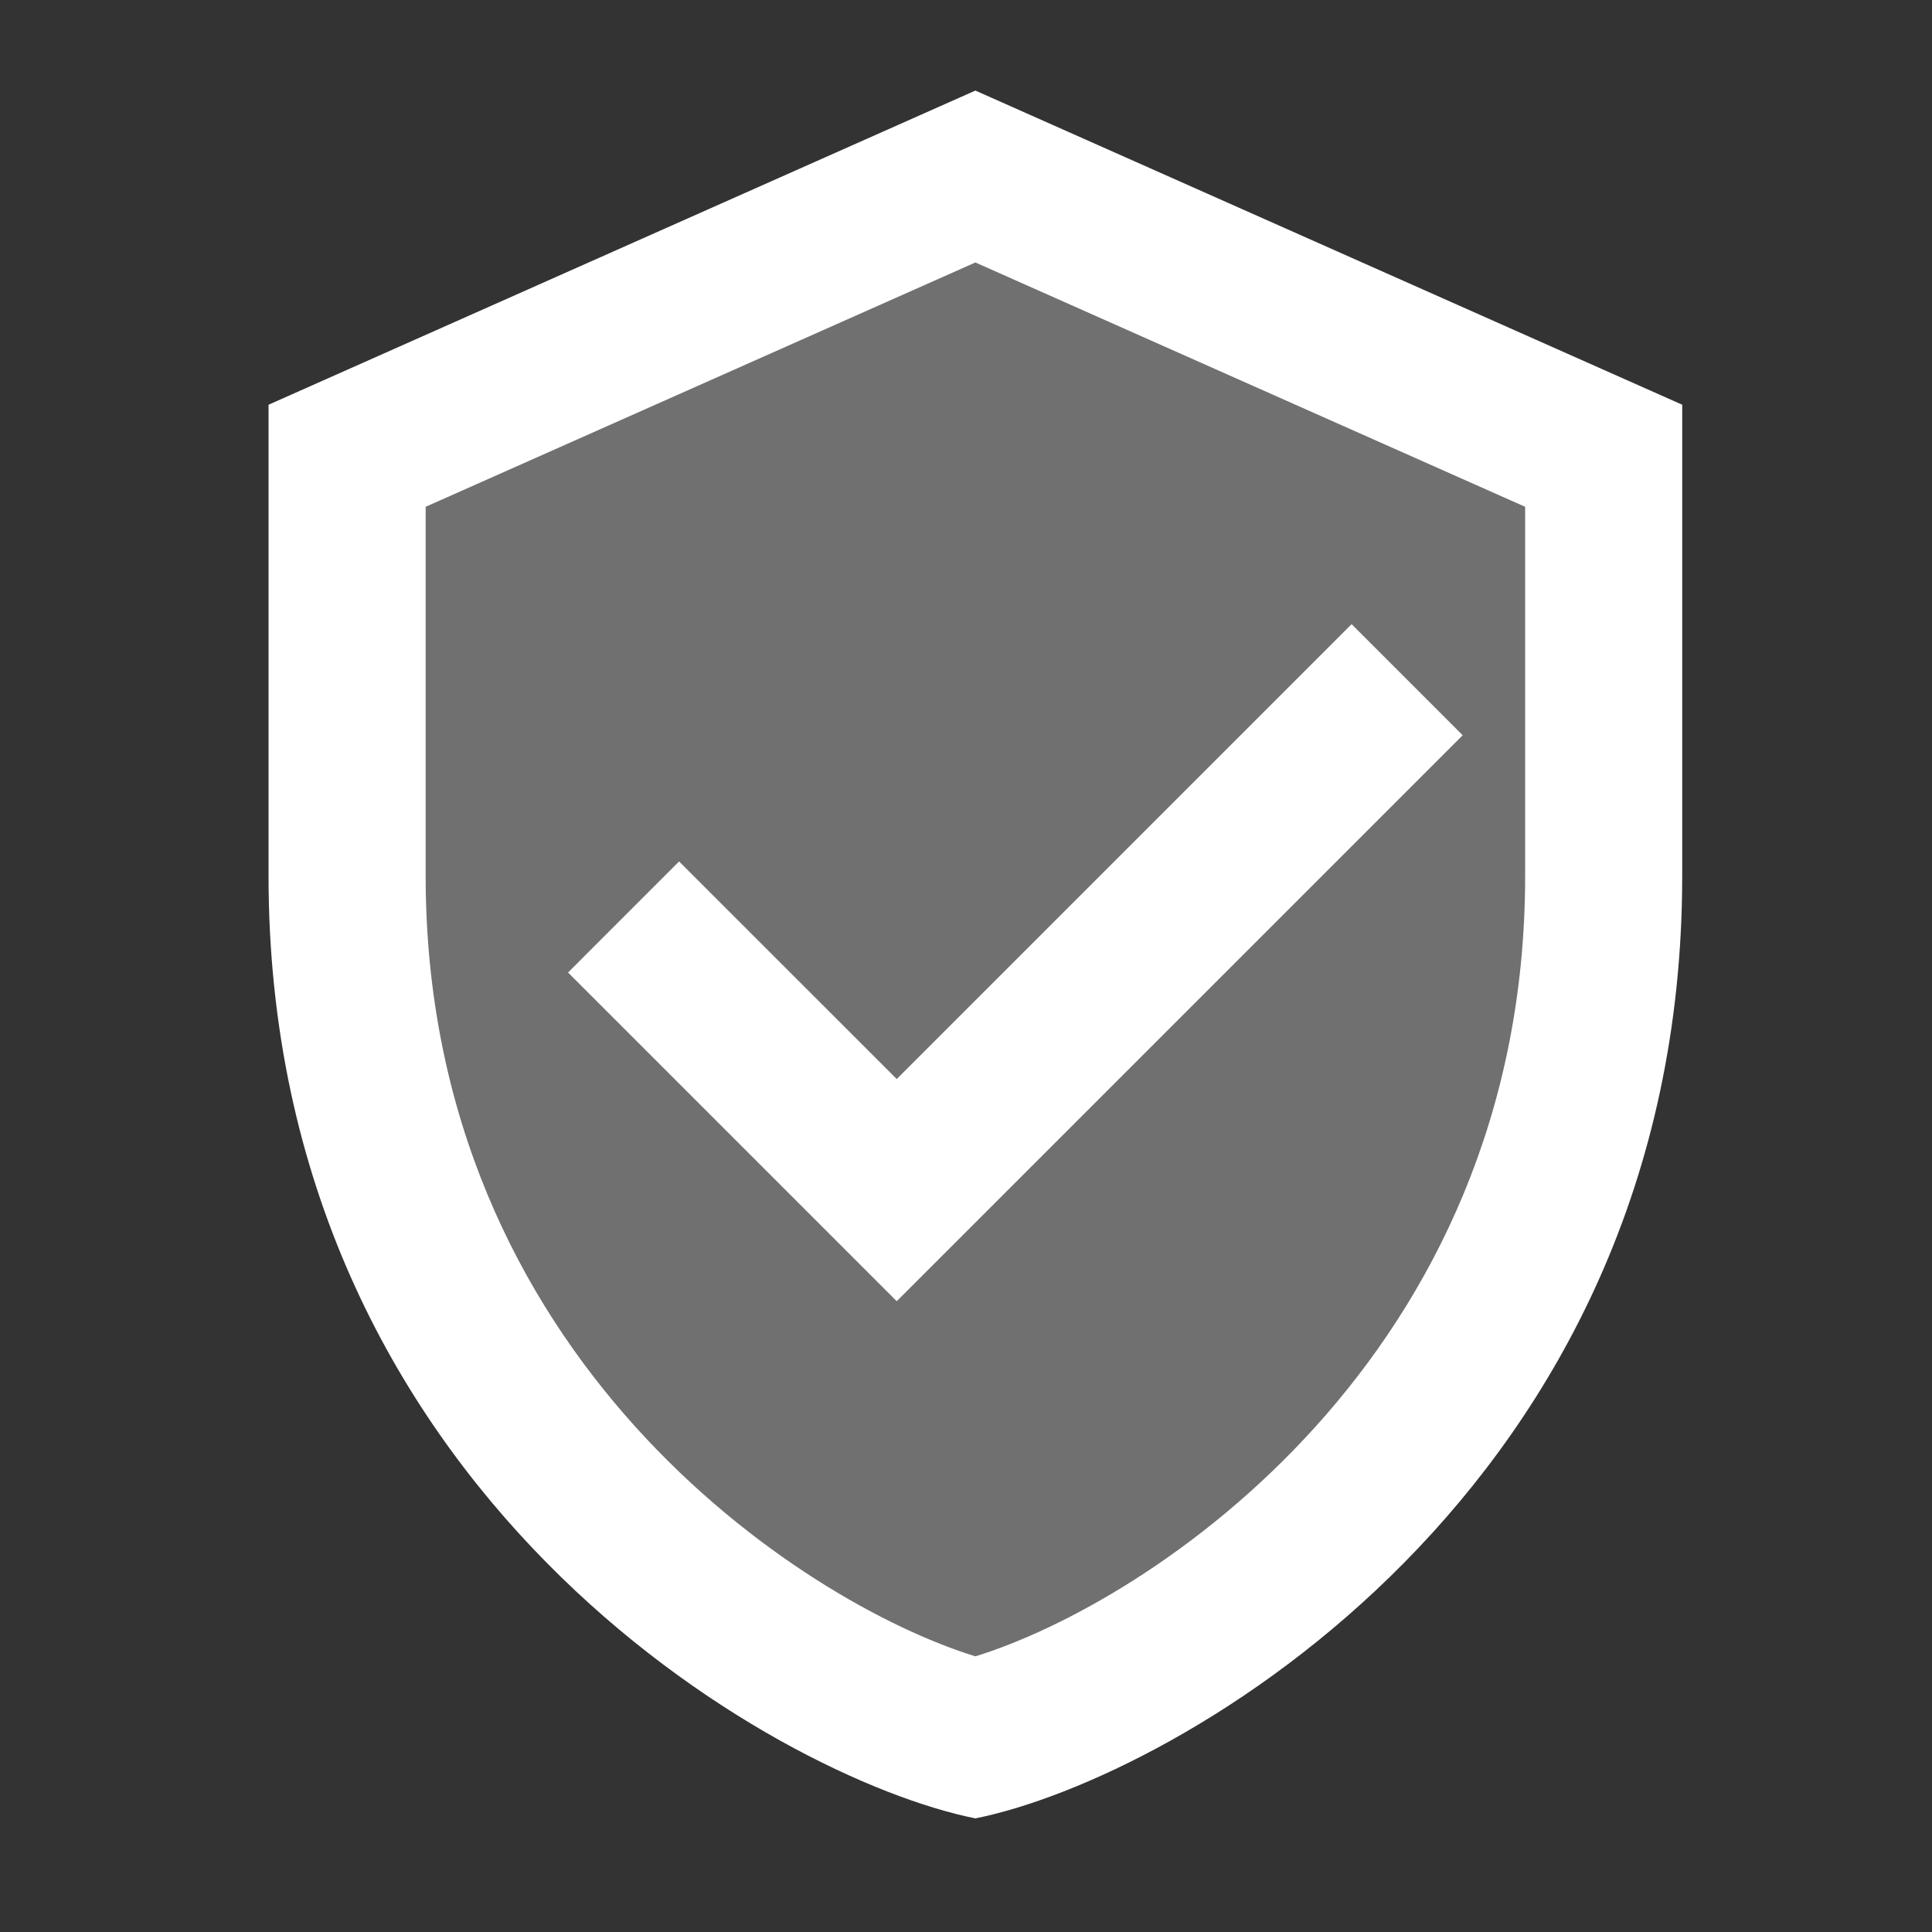
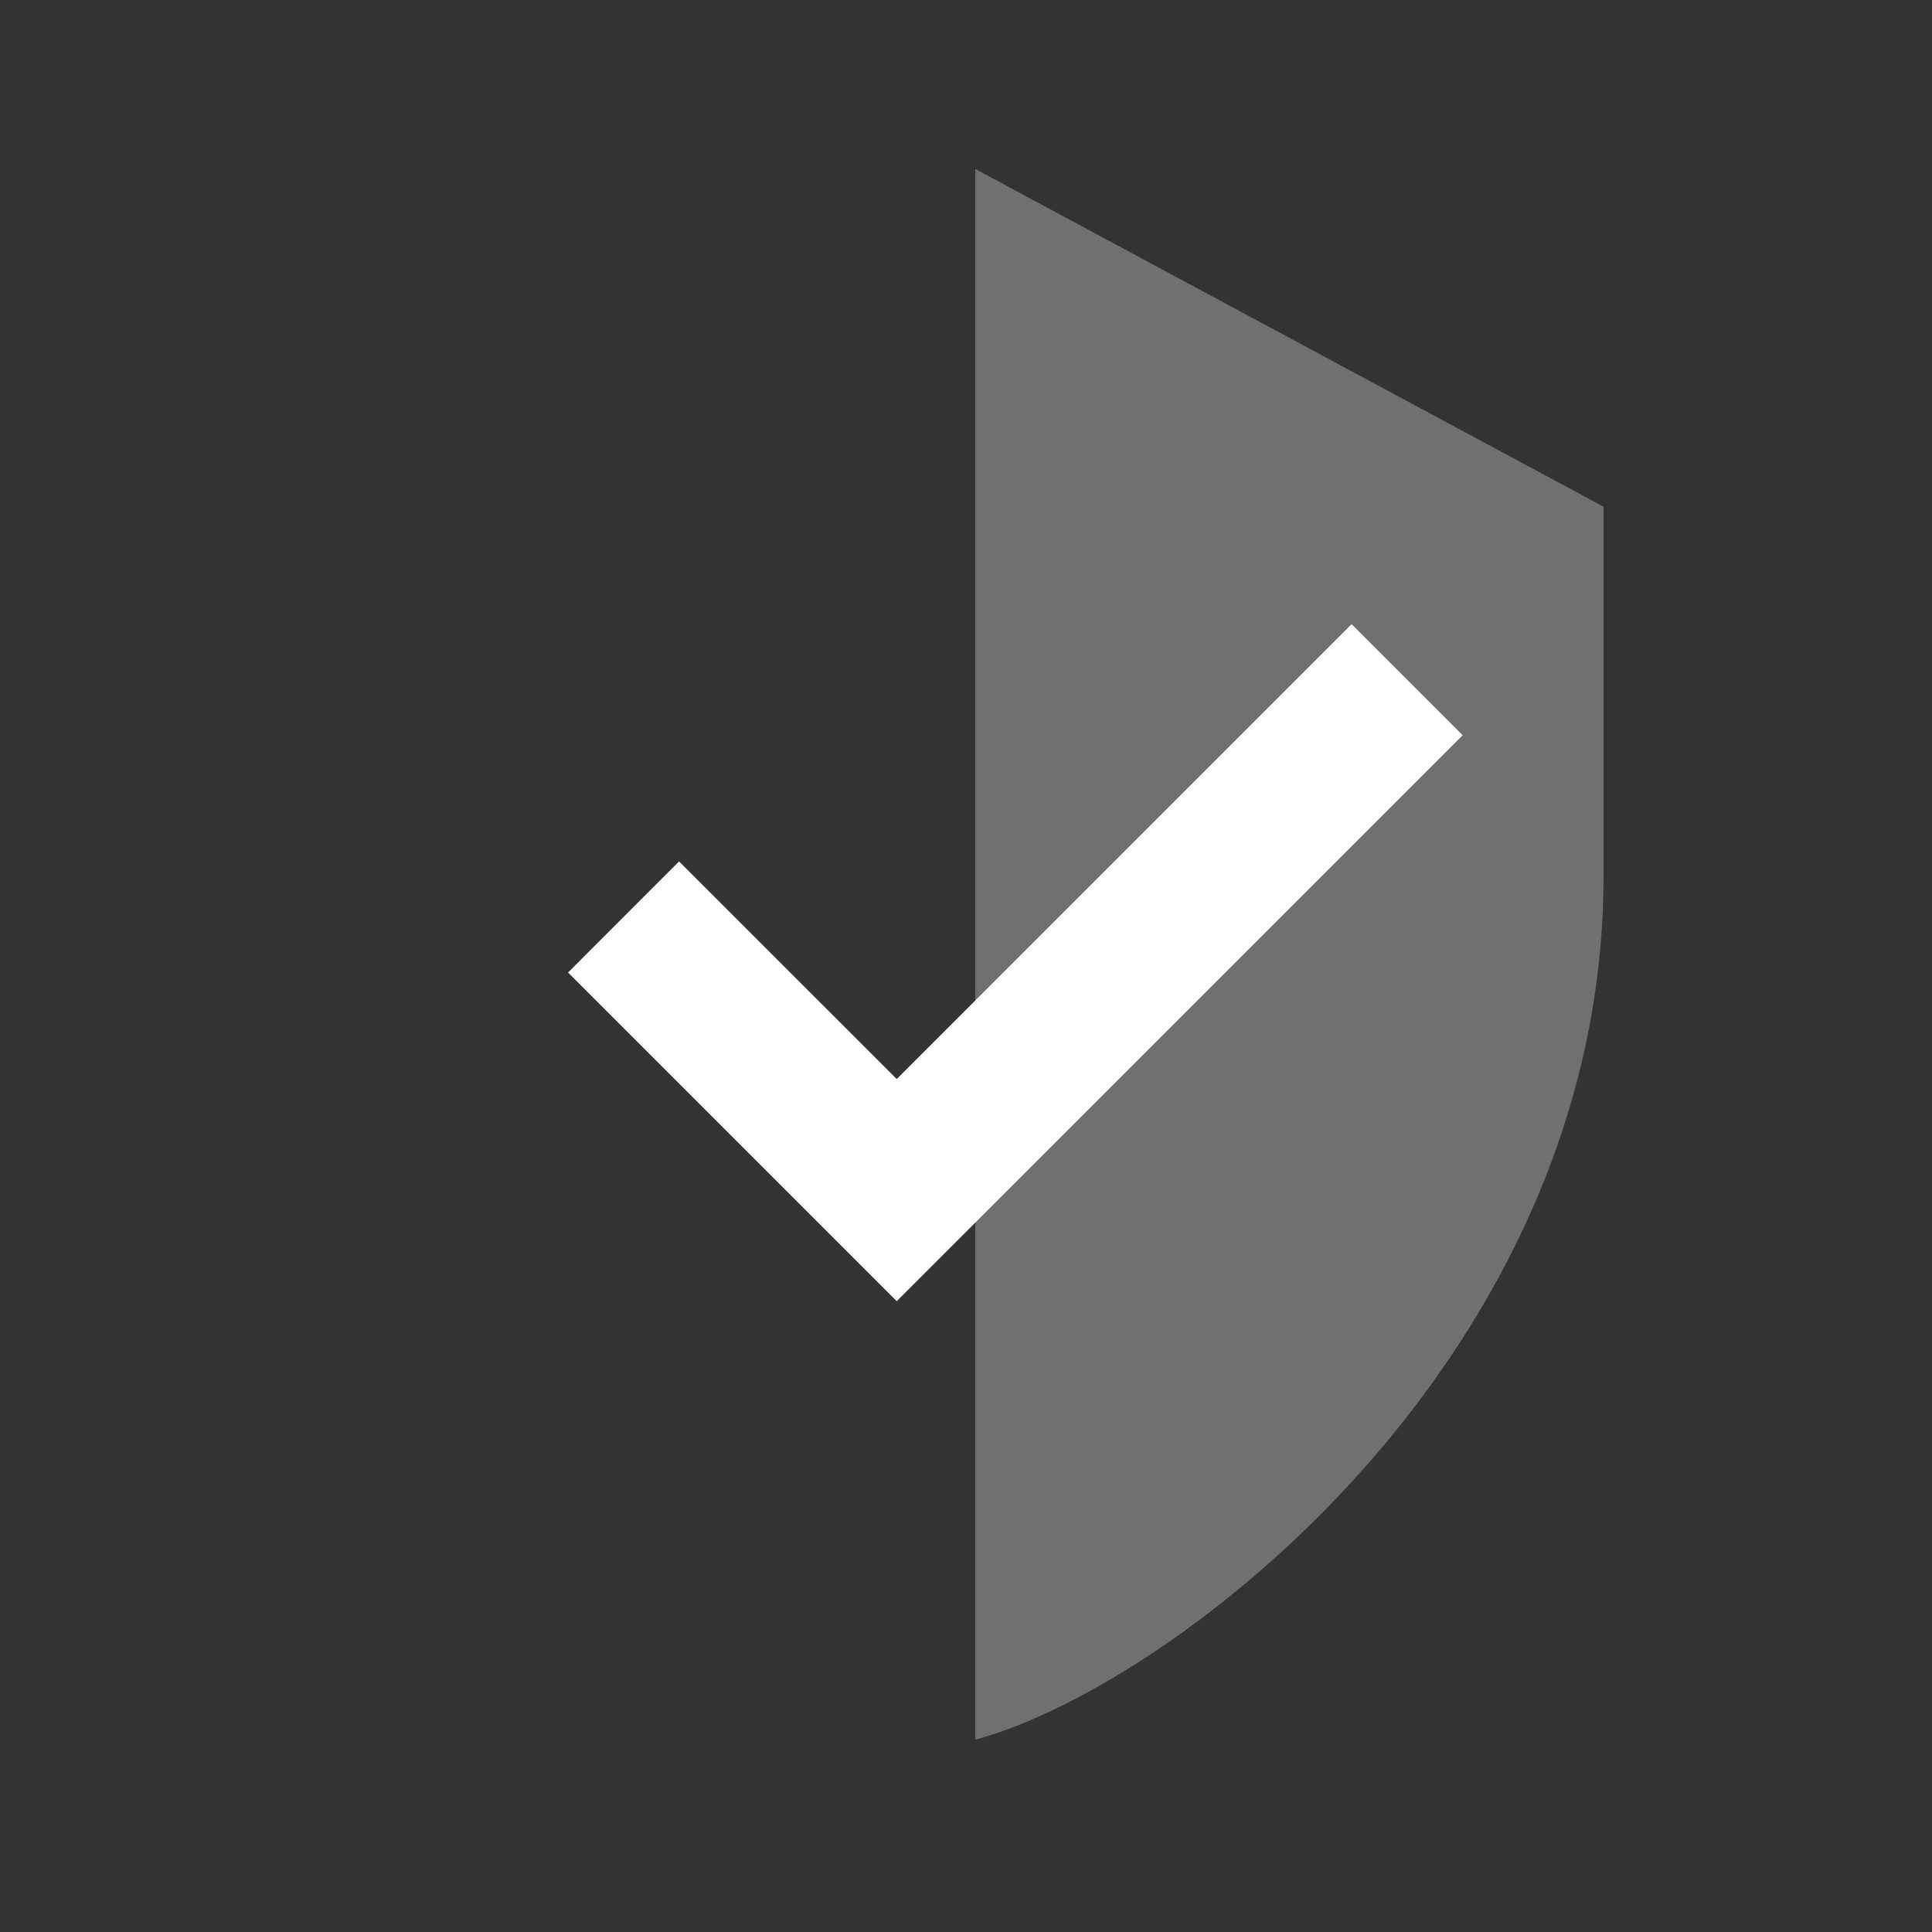
<svg xmlns="http://www.w3.org/2000/svg" width="41" height="41" viewBox="0 0 41 41" fill="none">
  <rect x="0" y="0" width="41" height="41" fill="#333333" stroke="none" />
-   <path d="M20.699 1.922L5.699 8.589C5.699 8.589 5.699 15.255 5.699 18.588C5.699 31.639 16.431 37.732 20.699 38.589C24.968 37.732 35.699 31.639 35.699 18.588C35.699 15.255 35.699 8.589 35.699 8.589L20.699 1.922ZM32.366 18.588C32.366 28.812 24.391 34.012 20.699 35.15C17.008 34.012 9.033 28.812 9.033 18.588V10.755L20.699 5.57L32.366 10.755V18.588Z" fill="white" />
  <path d="M19.03 27.613L12.055 20.638L14.411 18.281L19.03 22.899L28.683 13.246L31.04 15.603L19.03 27.613Z" fill="white" />
-   <path opacity="0.3" d="M34.03 18.586C34.03 28.809 24.917 35.781 20.697 36.919C16.477 35.781 7.363 28.809 7.363 18.586V10.753L20.697 3.586L34.03 10.753V18.586Z" fill="white" />
+   <path opacity="0.3" d="M34.03 18.586C34.03 28.809 24.917 35.781 20.697 36.919V10.753L20.697 3.586L34.03 10.753V18.586Z" fill="white" />
</svg>